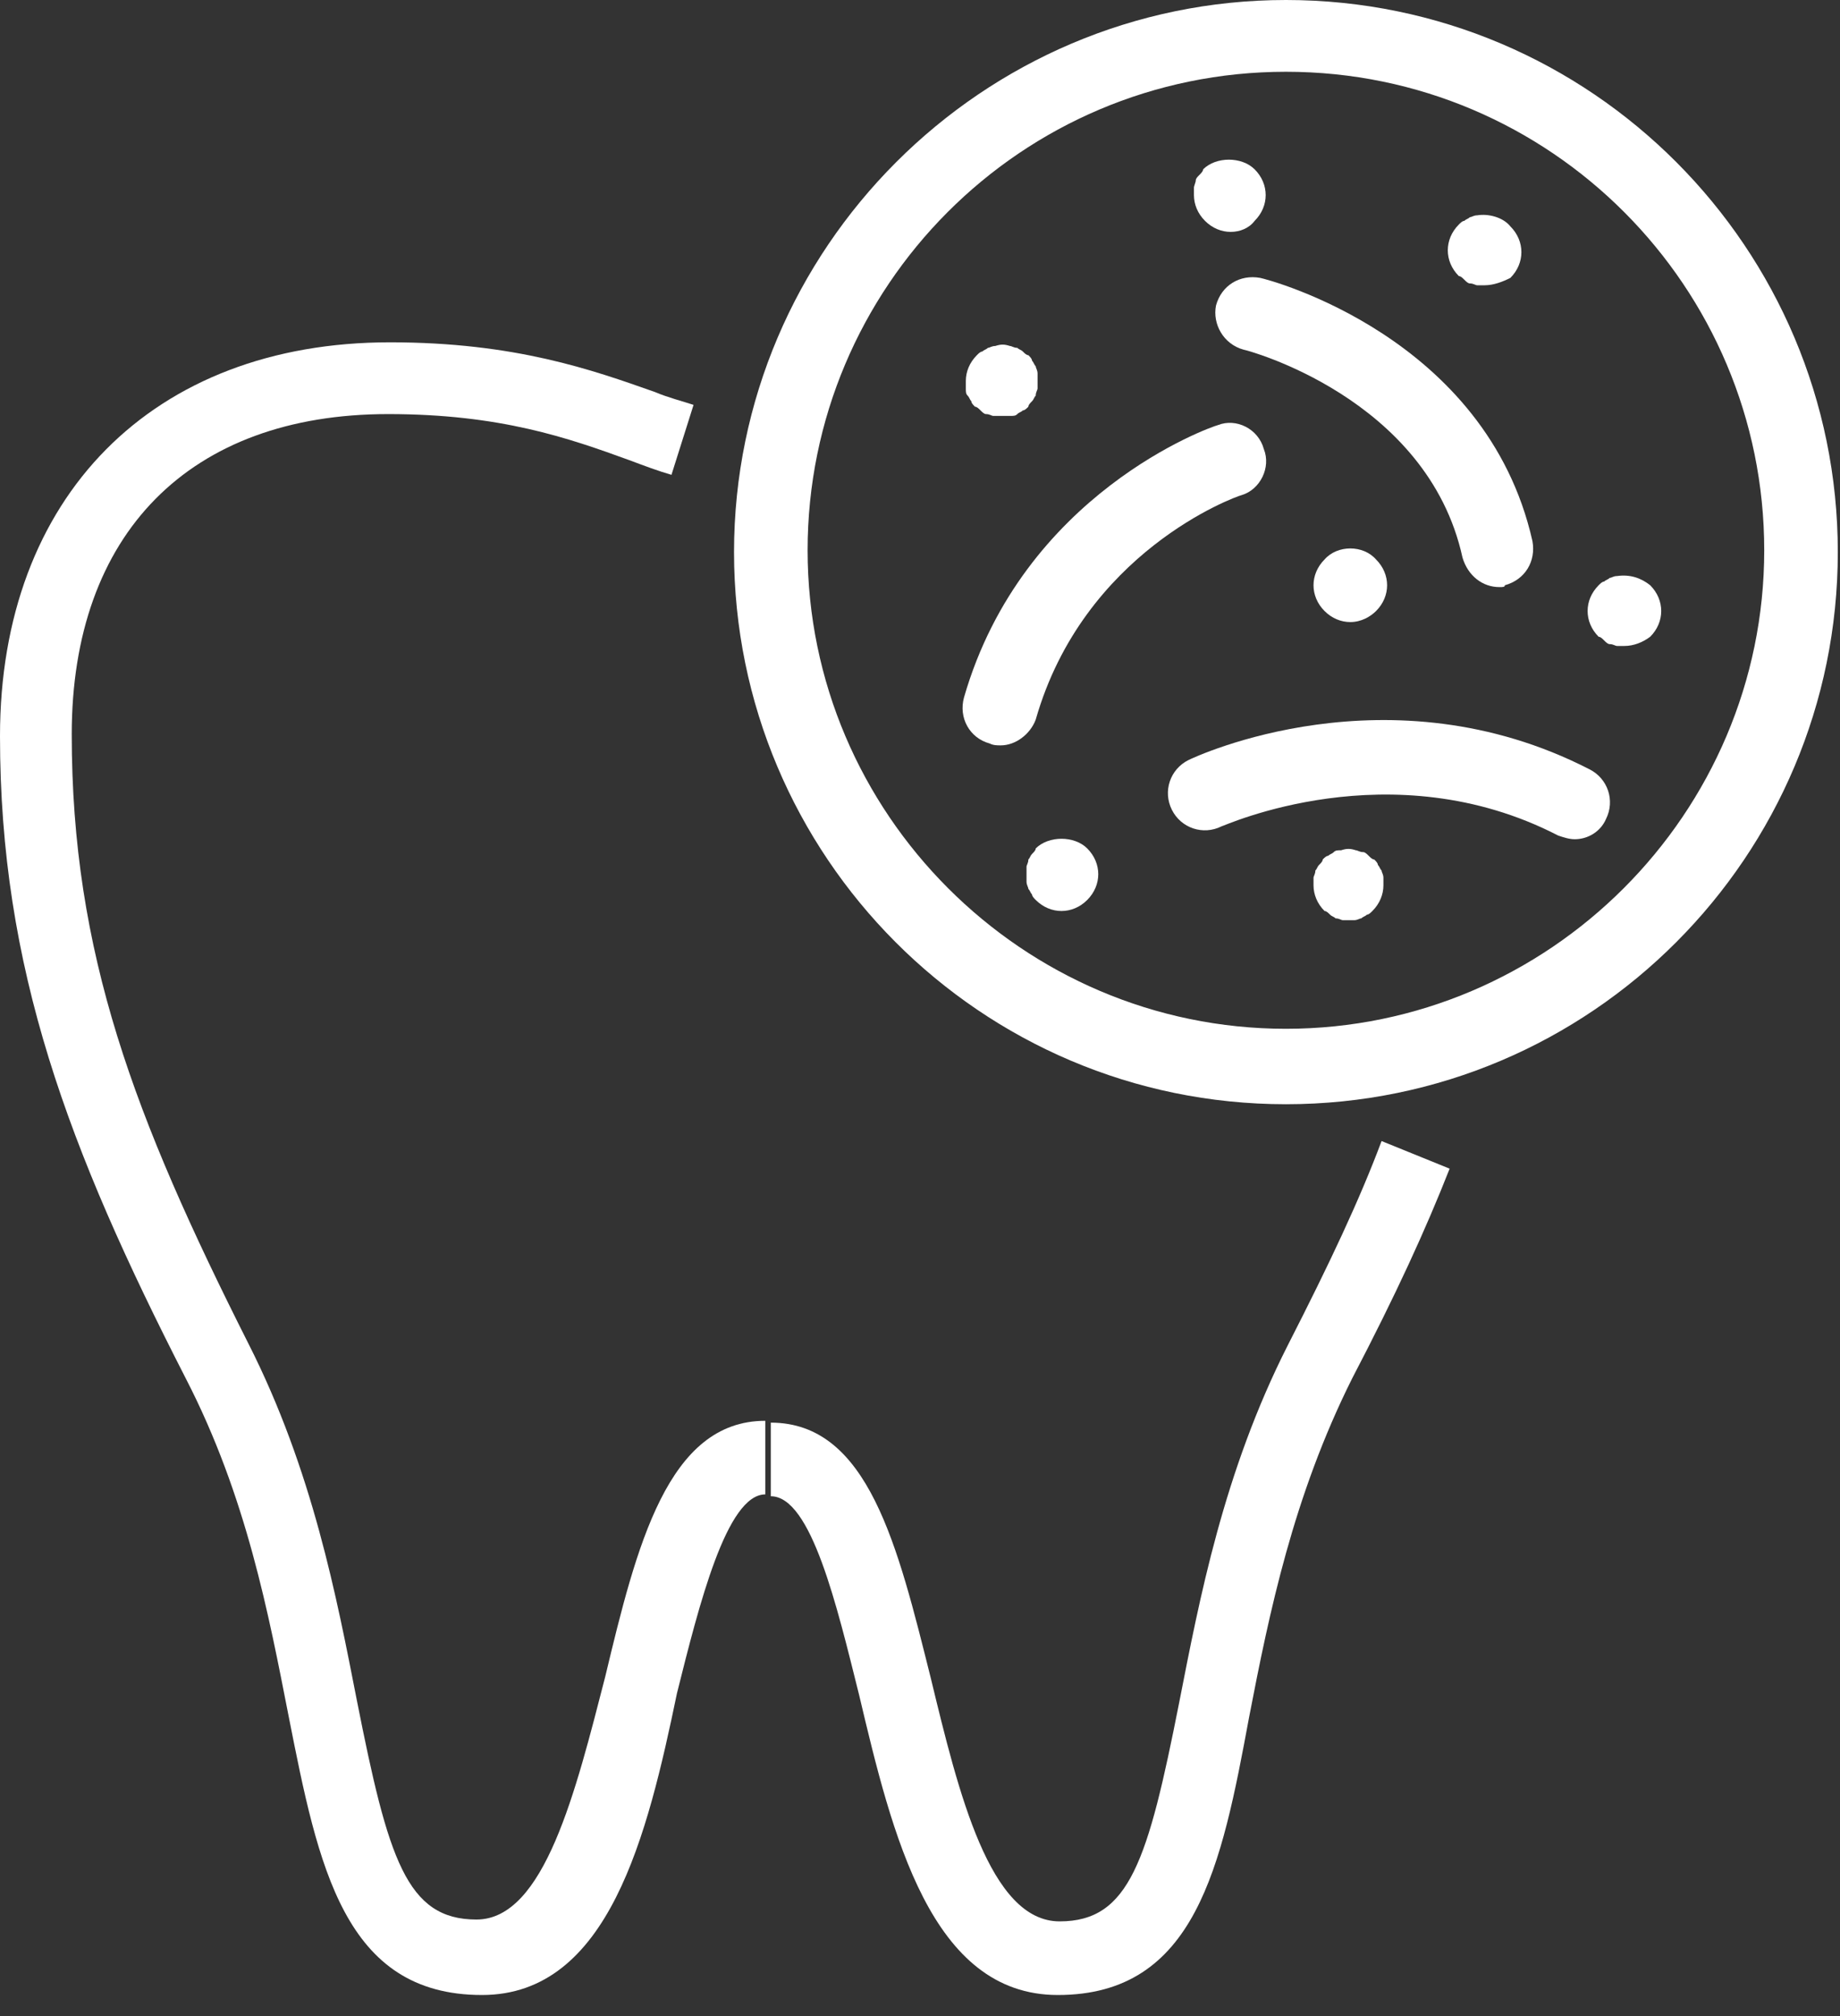
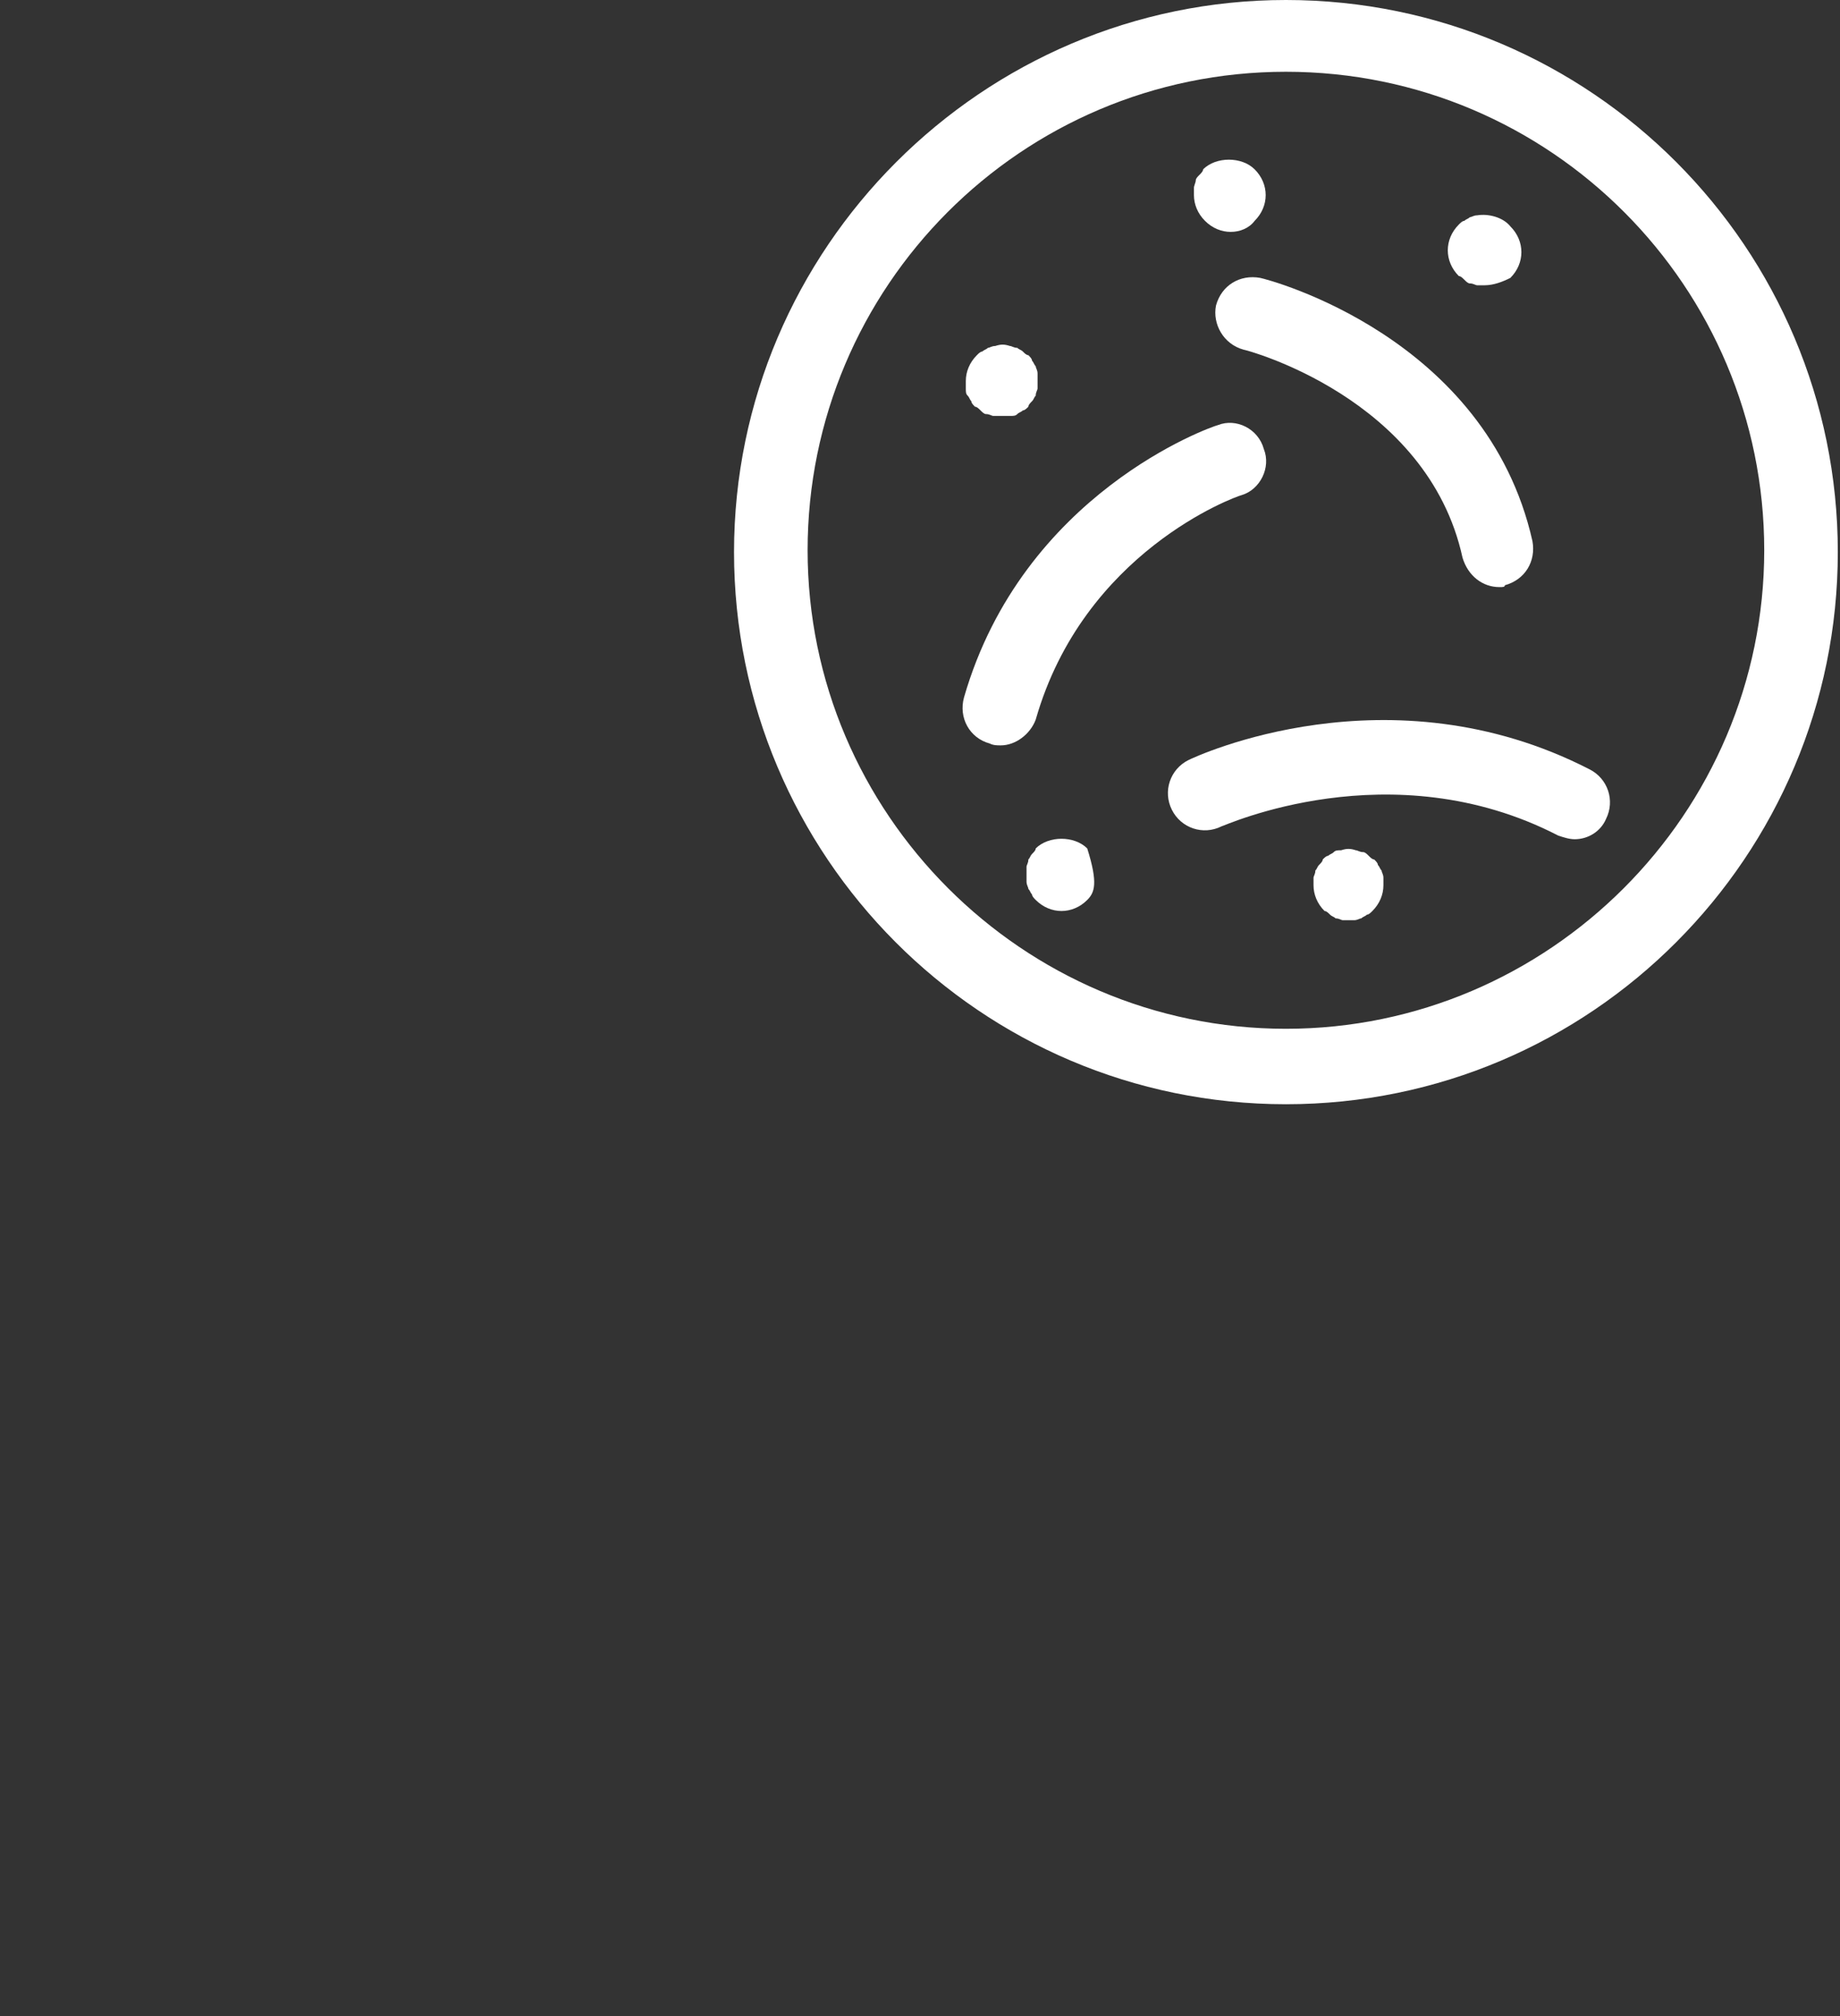
<svg xmlns="http://www.w3.org/2000/svg" width="84" height="92" viewBox="0 0 84 92" fill="none">
  <rect x="0" y="0" width="84" height="92" fill="#333333" stroke="none" />
-   <path d="M22.004 91.039C15.705 91.039 14.529 85.16 13.185 78.357C12.262 73.654 11.254 68.279 8.482 62.904C3.107 52.406 0 44.175 0 33.593C0 22.676 6.971 15.621 17.805 15.621C23.515 15.621 27.043 16.881 29.898 17.889C30.486 18.14 31.158 18.308 31.662 18.476L30.654 21.668C30.066 21.5 29.394 21.248 28.723 20.996C25.951 19.988 22.844 18.896 17.721 18.896C8.65 18.896 3.275 24.355 3.275 33.51C3.275 43.504 6.131 50.978 11.338 61.308C14.277 67.103 15.369 72.898 16.293 77.601C17.721 84.824 18.561 87.595 21.752 87.595C24.859 87.595 26.287 81.716 27.631 76.509C29.058 70.546 30.486 64.836 34.937 64.836V68.195C33.174 68.195 31.914 73.234 30.906 77.265C29.562 83.732 27.799 91.039 22.004 91.039Z" fill="white" />
-   <path d="M48.291 91.039C42.496 91.039 40.732 83.732 39.221 77.349C38.213 73.318 37.037 68.279 35.189 68.279V64.92C39.64 64.92 40.984 70.546 42.496 76.593C43.756 81.8 45.183 87.679 48.375 87.679C51.566 87.679 52.406 84.908 53.834 77.685C54.758 72.982 55.849 67.187 58.789 61.392C60.72 57.613 62.064 54.758 63.072 52.07L66.179 53.33C65.088 56.101 63.744 59.041 61.728 62.904C59.041 68.279 57.949 73.57 57.025 78.357C55.765 85.16 54.59 91.039 48.291 91.039Z" fill="white" />
  <path d="M58.705 50.39C44.764 50.39 33.51 39.053 33.51 25.195C33.51 11.338 44.847 0 58.705 0C72.646 0 83.9 11.338 83.9 25.195C83.9 39.053 72.646 50.39 58.705 50.39ZM58.705 3.275C46.611 3.275 36.869 13.101 36.869 25.111C36.869 37.121 46.695 46.947 58.705 46.947C70.715 46.947 80.541 37.121 80.541 25.111C80.541 13.101 70.799 3.275 58.705 3.275Z" fill="white" />
  <path d="M68.447 26.791C67.691 26.791 67.019 26.287 66.767 25.447C65.172 18.14 56.857 15.957 56.773 15.957C55.849 15.705 55.346 14.781 55.513 13.941C55.765 13.018 56.605 12.514 57.529 12.681C57.949 12.765 67.859 15.369 69.959 24.691C70.127 25.615 69.623 26.455 68.699 26.707C68.699 26.791 68.615 26.791 68.447 26.791Z" fill="white" />
  <path d="M45.687 34.014C45.519 34.014 45.351 34.014 45.183 33.929C44.26 33.678 43.756 32.754 44.008 31.83C46.695 22.508 55.261 19.484 55.597 19.4C56.437 19.064 57.445 19.568 57.697 20.492C58.033 21.332 57.529 22.34 56.689 22.592C56.353 22.676 49.467 25.195 47.283 32.838C47.031 33.51 46.359 34.014 45.687 34.014Z" fill="white" />
  <path d="M71.89 38.297C71.638 38.297 71.386 38.213 71.134 38.129C63.492 34.181 55.849 37.709 55.765 37.709C54.925 38.129 53.918 37.793 53.498 36.953C53.078 36.113 53.414 35.105 54.254 34.685C54.59 34.517 63.408 30.402 72.562 35.105C73.402 35.525 73.738 36.533 73.318 37.373C73.066 37.961 72.478 38.297 71.89 38.297Z" fill="white" />
  <path d="M45.687 18.98C45.603 18.98 45.435 18.98 45.351 18.98C45.267 18.98 45.183 18.896 45.015 18.896C44.931 18.896 44.847 18.812 44.764 18.728C44.679 18.644 44.596 18.56 44.511 18.56C44.428 18.476 44.343 18.392 44.343 18.308C44.26 18.224 44.26 18.14 44.176 18.056C44.092 17.973 44.092 17.889 44.092 17.721C44.092 17.637 44.092 17.469 44.092 17.385C44.092 16.965 44.26 16.545 44.596 16.209C44.679 16.125 44.764 16.041 44.847 16.041C44.931 15.957 45.015 15.957 45.099 15.873C45.183 15.873 45.267 15.789 45.435 15.789C45.687 15.705 45.855 15.705 46.107 15.789C46.191 15.789 46.275 15.873 46.443 15.873C46.527 15.957 46.611 15.957 46.695 16.041C46.779 16.125 46.863 16.209 46.947 16.209C47.031 16.293 47.115 16.377 47.115 16.461C47.199 16.545 47.199 16.629 47.283 16.713C47.283 16.797 47.367 16.881 47.367 17.049C47.367 17.133 47.367 17.301 47.367 17.385C47.367 17.469 47.367 17.637 47.367 17.721C47.367 17.805 47.283 17.889 47.283 18.056C47.199 18.14 47.199 18.224 47.115 18.308C47.031 18.392 46.947 18.476 46.947 18.56C46.863 18.644 46.779 18.728 46.695 18.728C46.611 18.812 46.527 18.812 46.443 18.896C46.359 18.98 46.275 18.98 46.107 18.98C45.855 18.98 45.771 18.98 45.687 18.98Z" fill="white" />
-   <path d="M61.644 28.387C61.224 28.387 60.804 28.219 60.468 27.883C60.133 27.547 59.965 27.127 59.965 26.707C59.965 26.287 60.133 25.867 60.468 25.531C61.056 24.859 62.232 24.859 62.82 25.531C63.156 25.867 63.324 26.287 63.324 26.707C63.324 27.127 63.156 27.547 62.82 27.883C62.568 28.135 62.148 28.387 61.644 28.387Z" fill="white" />
-   <path d="M48.459 41.572C48.039 41.572 47.619 41.404 47.283 41.068C47.199 40.984 47.115 40.9 47.115 40.816C47.031 40.732 47.031 40.648 46.947 40.564C46.947 40.48 46.863 40.396 46.863 40.228C46.863 40.144 46.863 39.976 46.863 39.892C46.863 39.808 46.863 39.64 46.863 39.556C46.863 39.472 46.947 39.388 46.947 39.221C47.031 39.136 47.031 39.053 47.115 38.968C47.199 38.885 47.283 38.8 47.283 38.717C47.871 38.129 49.047 38.129 49.635 38.717C49.97 39.053 50.138 39.472 50.138 39.892C50.138 40.312 49.97 40.732 49.635 41.068C49.299 41.404 48.879 41.572 48.459 41.572Z" fill="white" />
+   <path d="M48.459 41.572C48.039 41.572 47.619 41.404 47.283 41.068C47.199 40.984 47.115 40.9 47.115 40.816C47.031 40.732 47.031 40.648 46.947 40.564C46.947 40.48 46.863 40.396 46.863 40.228C46.863 40.144 46.863 39.976 46.863 39.892C46.863 39.808 46.863 39.64 46.863 39.556C46.863 39.472 46.947 39.388 46.947 39.221C47.031 39.136 47.031 39.053 47.115 38.968C47.199 38.885 47.283 38.8 47.283 38.717C47.871 38.129 49.047 38.129 49.635 38.717C50.138 40.312 49.97 40.732 49.635 41.068C49.299 41.404 48.879 41.572 48.459 41.572Z" fill="white" />
  <path d="M61.644 41.992C61.56 41.992 61.392 41.992 61.308 41.992C61.224 41.992 61.14 41.908 60.972 41.908C60.888 41.824 60.804 41.824 60.721 41.74C60.636 41.656 60.553 41.572 60.468 41.572C60.133 41.236 59.965 40.816 59.965 40.396C59.965 40.312 59.965 40.144 59.965 40.06C59.965 39.976 60.049 39.892 60.049 39.724C60.133 39.641 60.133 39.556 60.217 39.472C60.3 39.389 60.385 39.305 60.385 39.221C60.468 39.137 60.553 39.053 60.636 39.053C60.72 38.969 60.804 38.969 60.888 38.885C60.972 38.801 61.056 38.801 61.224 38.801C61.476 38.717 61.644 38.717 61.896 38.801C61.98 38.801 62.064 38.885 62.232 38.885C62.316 38.885 62.4 38.969 62.484 39.053C62.568 39.137 62.652 39.221 62.736 39.221C62.82 39.305 62.904 39.389 62.904 39.472C62.988 39.556 62.988 39.641 63.072 39.724C63.072 39.809 63.156 39.892 63.156 40.06C63.156 40.144 63.156 40.312 63.156 40.396C63.156 40.816 62.988 41.236 62.652 41.572C62.568 41.656 62.484 41.74 62.4 41.74C62.316 41.824 62.232 41.824 62.148 41.908C62.064 41.908 61.98 41.992 61.812 41.992C61.896 41.992 61.812 41.992 61.644 41.992Z" fill="white" />
-   <path d="M74.158 29.478C74.074 29.478 73.906 29.478 73.822 29.478C73.738 29.478 73.654 29.394 73.486 29.394C73.402 29.394 73.318 29.311 73.234 29.227C73.15 29.142 73.066 29.058 72.982 29.058C72.646 28.723 72.478 28.303 72.478 27.883C72.478 27.463 72.646 27.043 72.982 26.707C73.066 26.623 73.15 26.539 73.234 26.539C73.318 26.455 73.402 26.455 73.486 26.371C73.57 26.371 73.654 26.287 73.822 26.287C74.41 26.203 74.914 26.371 75.334 26.707C75.67 27.043 75.838 27.463 75.838 27.883C75.838 28.303 75.67 28.723 75.334 29.058C74.998 29.311 74.578 29.478 74.158 29.478Z" fill="white" />
  <path d="M67.775 13.018C67.691 13.018 67.523 13.018 67.439 13.018C67.355 13.018 67.271 12.934 67.103 12.934C67.019 12.934 66.935 12.85 66.851 12.766C66.767 12.682 66.683 12.598 66.599 12.598C66.263 12.262 66.095 11.842 66.095 11.422C66.095 11.002 66.263 10.582 66.599 10.246C66.683 10.162 66.767 10.078 66.851 10.078C66.935 9.994 67.019 9.994 67.103 9.91C67.187 9.91 67.271 9.826 67.439 9.826C67.943 9.742 68.615 9.91 68.951 10.33C69.287 10.666 69.455 11.086 69.455 11.506C69.455 11.926 69.287 12.346 68.951 12.682C68.615 12.85 68.195 13.018 67.775 13.018Z" fill="white" />
  <path d="M56.185 10.582C55.765 10.582 55.345 10.414 55.01 10.078C54.674 9.742 54.506 9.322 54.506 8.902C54.506 8.818 54.506 8.65 54.506 8.566C54.506 8.482 54.59 8.314 54.59 8.23C54.59 8.146 54.674 8.062 54.758 7.979C54.842 7.895 54.925 7.811 54.925 7.727C55.513 7.139 56.689 7.139 57.277 7.727C57.613 8.062 57.781 8.482 57.781 8.902C57.781 9.322 57.613 9.742 57.277 10.078C57.025 10.414 56.605 10.582 56.185 10.582Z" fill="white" />
</svg>